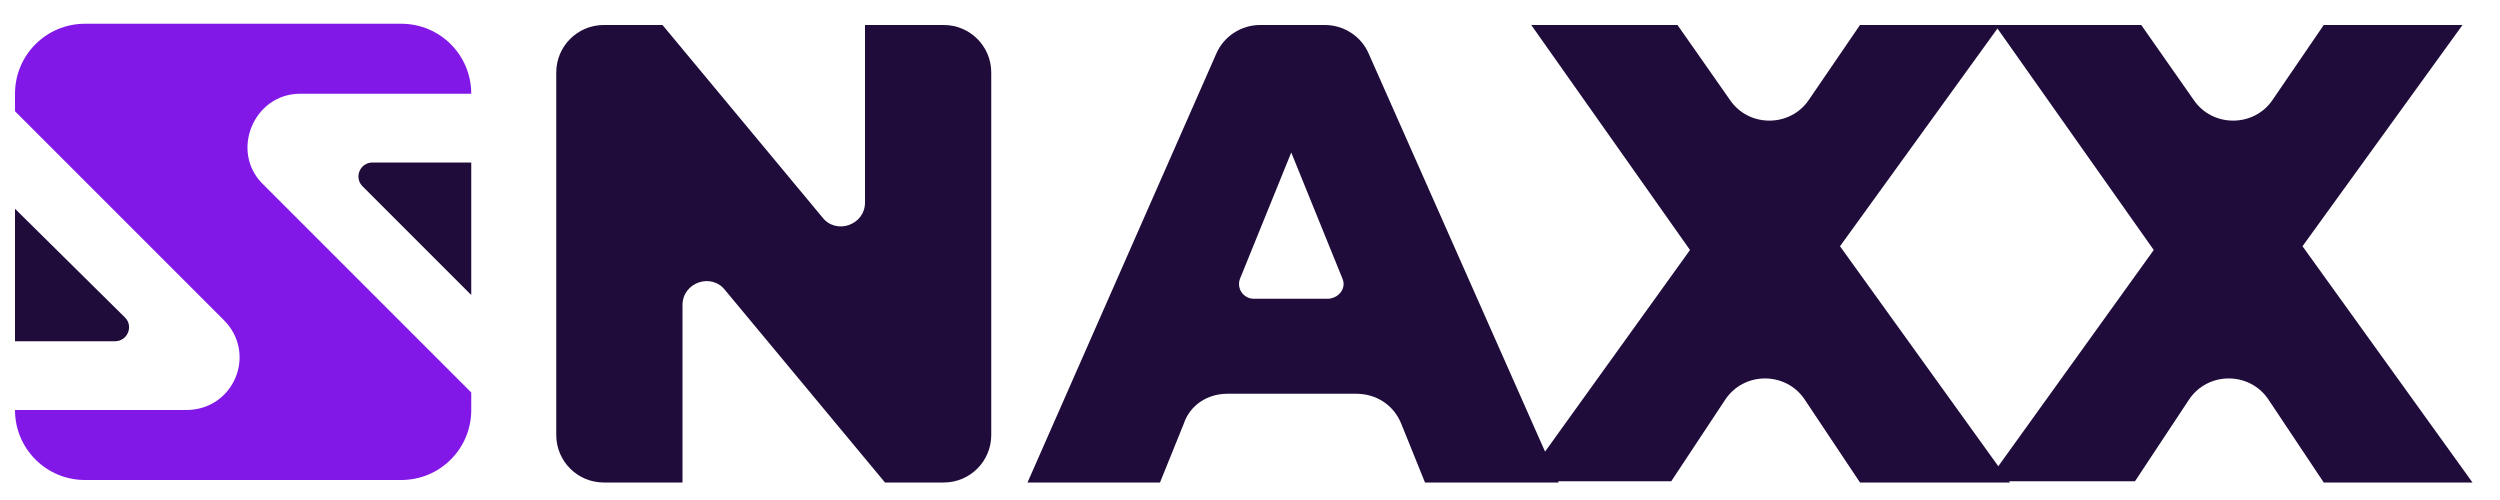
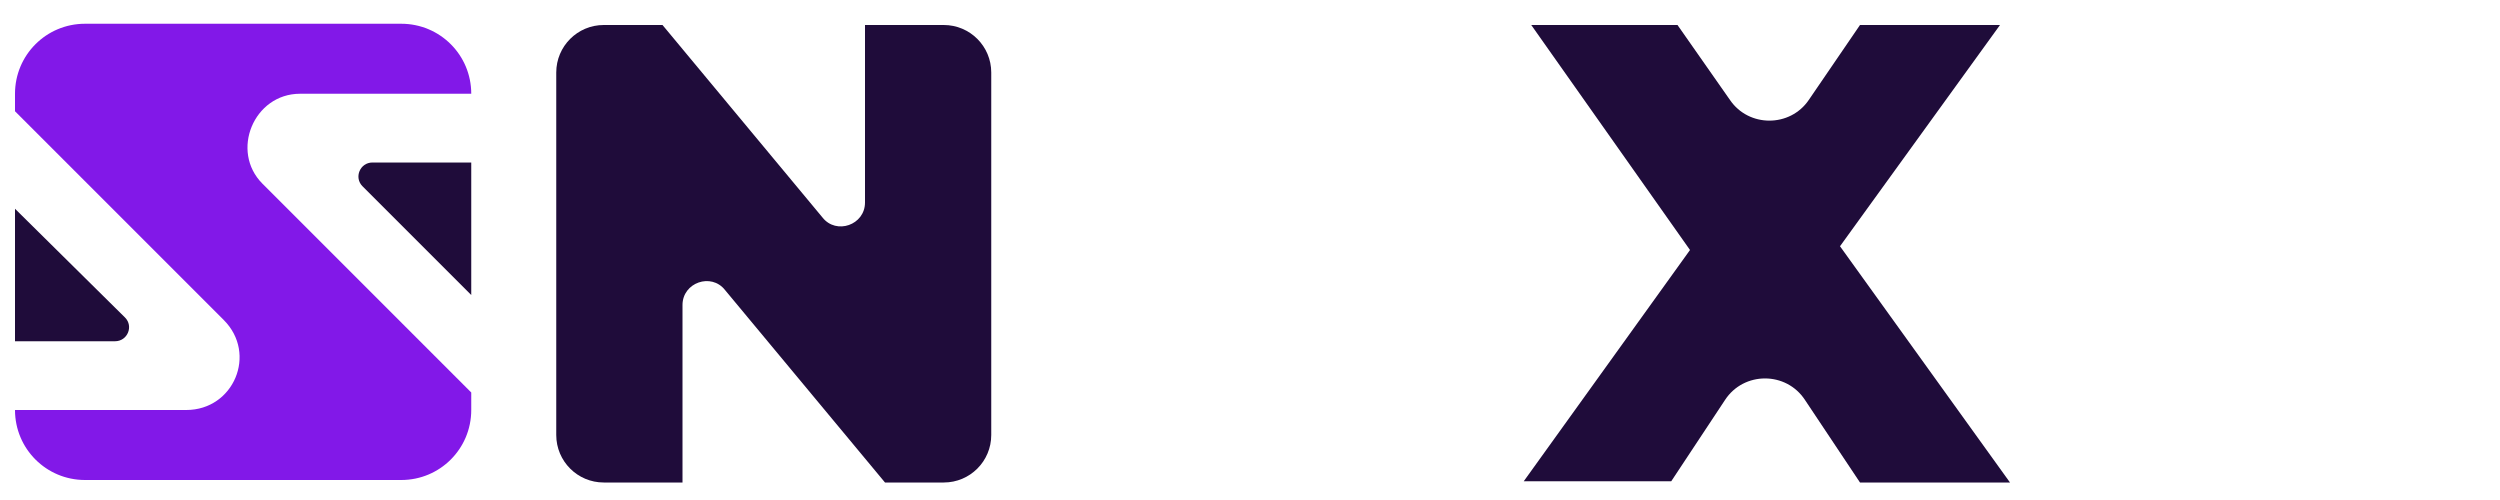
<svg xmlns="http://www.w3.org/2000/svg" version="1.1" id="Ebene_1" x="0px" y="0px" viewBox="0 0 200 40" style="enable-background:new 0 0 200 40;" xml:space="preserve">
  <style type="text/css">
	.st0{fill:#8218E8;}
	.st1{fill:#1F0C3A;}
</style>
  <g>
    <g>
      <path class="st0" d="M24,7.5l13.7,0c0-3.1-2.5-5.6-5.6-5.6H8.2H6.8c-3.1,0-5.6,2.5-5.6,5.6v1.4l16.7,16.7c2.7,2.7,0.8,7.2-3,7.2    H1.2c0,3.1,2.5,5.6,5.6,5.6h23.9h1.4c3.1,0,5.6-2.5,5.6-5.6v-1.4L21,14.7C18.4,12.1,20.3,7.5,24,7.5z" />
      <g>
        <path class="st1" d="M1.2,16.7v10.6l8,0c1,0,1.5-1.2,0.8-1.9L1.2,16.7z" />
        <path class="st1" d="M29.8,13c-1,0-1.5,1.2-0.8,1.9l8.7,8.7V13L29.8,13z" />
      </g>
    </g>
    <g>
      <path class="st1" d="M79.3,5.8v29c0,2.1-1.7,3.8-3.8,3.8h-4.7L58,23.2c-1.1-1.4-3.4-0.6-3.4,1.2v14.2h-6.3c-2.1,0-3.8-1.7-3.8-3.8    v-29c0-2.1,1.7-3.8,3.8-3.8H53l12.8,15.4c1.1,1.4,3.4,0.6,3.4-1.2V2h6.3C77.6,2,79.3,3.7,79.3,5.8z" />
-       <path class="st1" d="M108.5,31.5H98.2c-1.6,0-3,0.9-3.5,2.4l-1.9,4.7H82.2L97.3,4.3c0.6-1.4,2-2.3,3.5-2.3h5.2    c1.5,0,2.9,0.9,3.5,2.3l15.2,34.3H114l-1.9-4.7C111.5,32.4,110.1,31.5,108.5,31.5z M107.4,22.3l-4.1-10.1l-4.1,10.1    c-0.3,0.8,0.3,1.6,1.1,1.6h6C107.2,23.8,107.7,23,107.4,22.3z" />
      <path class="st1" d="M148.8,38.6l-4.4-6.6c-1.5-2.3-4.9-2.3-6.4,0l-4.3,6.5h-11.8l13.3-18.5L122.5,2h11.7l4.2,6    c1.5,2.2,4.8,2.2,6.3,0l4.1-6h11.2l-12.8,17.7l13.6,18.9H148.8z" />
-       <path class="st1" d="M185.9,38.6l-4.4-6.6c-1.5-2.3-4.9-2.3-6.4,0l-4.3,6.5H159l13.3-18.5L159.6,2h11.7l4.2,6    c1.5,2.2,4.8,2.2,6.3,0l4.1-6H197l-12.8,17.7l13.6,18.9H185.9z" />
    </g>
  </g>
</svg>